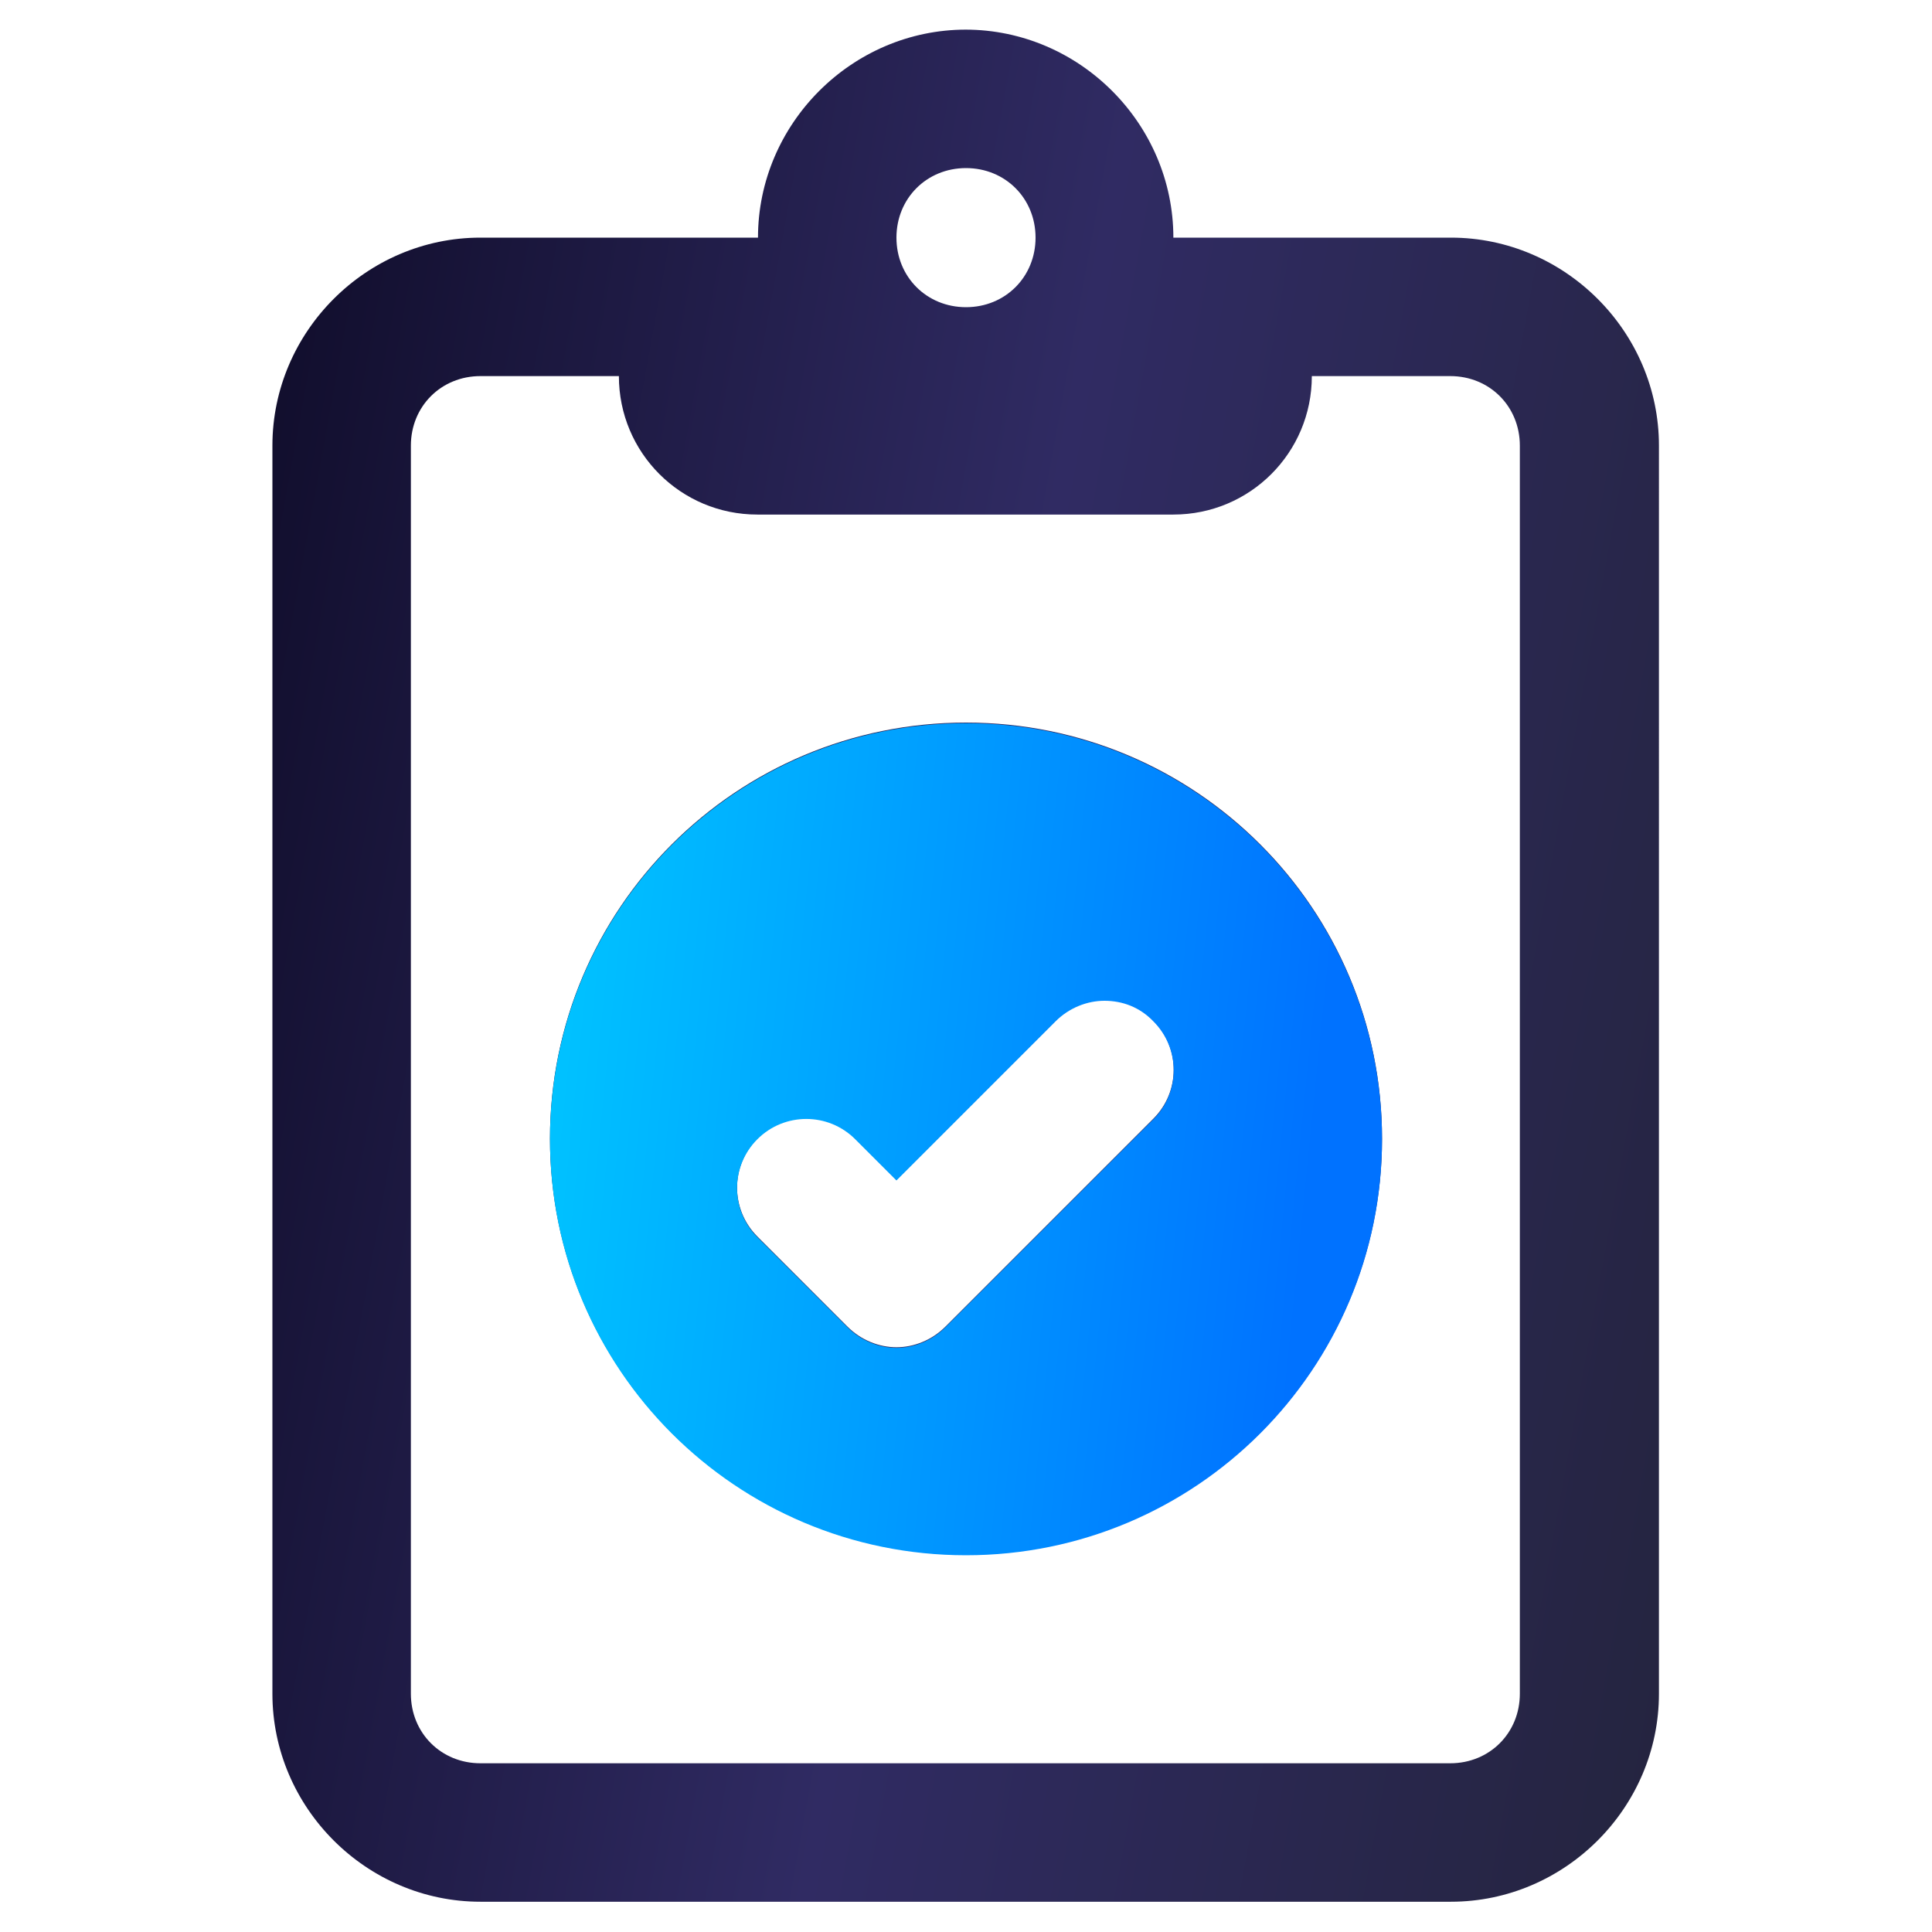
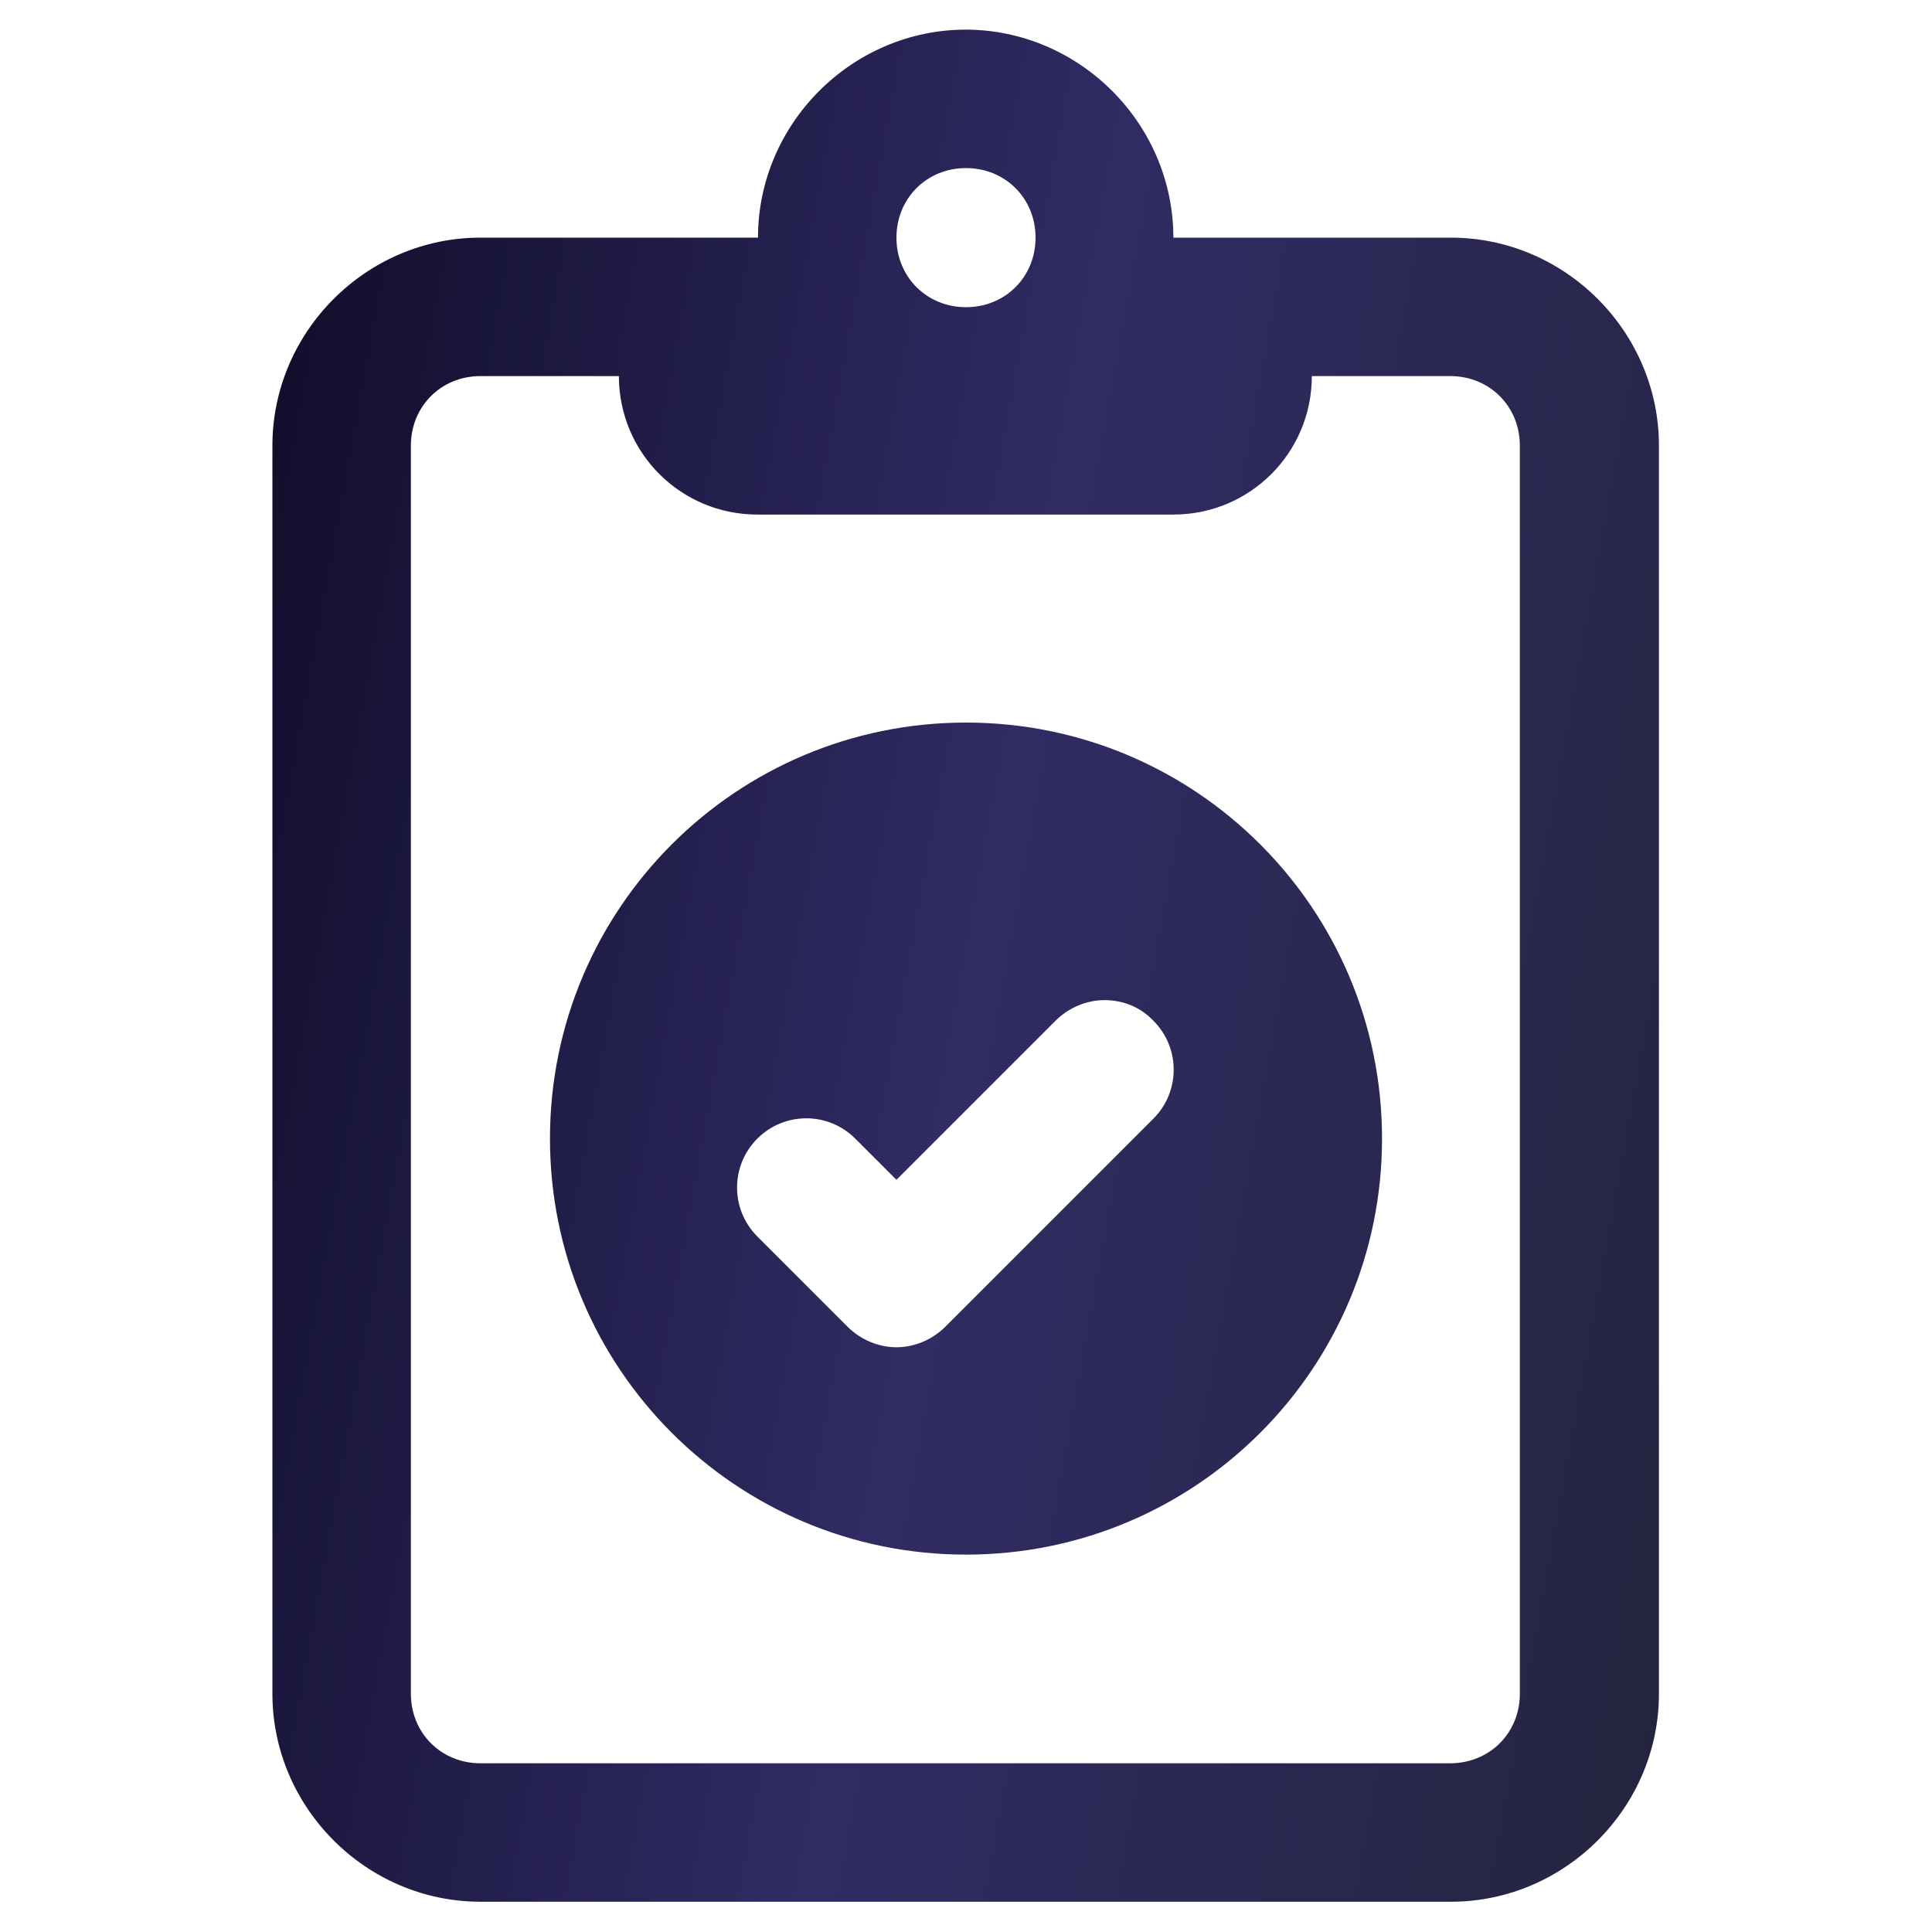
<svg xmlns="http://www.w3.org/2000/svg" id="uuid-b57cd005-3974-48a7-8979-3be3c6f1c889" viewBox="0 0 300 300">
  <defs>
    <style>.uuid-4b8f96ea-33c7-4486-94c9-aaba8be5b620{fill:url(#uuid-628add35-b5ef-4280-9a9f-4ff1337939ab);}.uuid-5bd69c2b-265d-4d02-a4b7-3cfc7a285453{fill:url(#uuid-c1da9bae-6126-4cd2-8dc1-efcd3968426a);fill-rule:evenodd;}</style>
    <linearGradient id="uuid-628add35-b5ef-4280-9a9f-4ff1337939ab" x1="19" y1="168" x2="280.7" y2="120.4" gradientTransform="translate(0 301) scale(1 -1)" gradientUnits="userSpaceOnUse">
      <stop offset="0" stop-color="#0f0c29" />
      <stop offset=".5" stop-color="#302b63" />
      <stop offset="1" stop-color="#24243e" />
    </linearGradient>
    <linearGradient id="uuid-c1da9bae-6126-4cd2-8dc1-efcd3968426a" x1="79.6" y1="131.2" x2="203.6" y2="118.7" gradientTransform="translate(0 301) scale(1 -1)" gradientUnits="userSpaceOnUse">
      <stop offset="0" stop-color="#00c6ff" />
      <stop offset="1" stop-color="#0072ff" />
    </linearGradient>
  </defs>
  <path class="uuid-4b8f96ea-33c7-4486-94c9-aaba8be5b620" d="m150,4.6c-17.7,0-32.3,14.6-32.3,32.3h-43.1c-17.7,0-32.3,14.6-32.3,32.3v193.8c0,17.7,14.6,32.3,32.3,32.3h150.7c17.7,0,32.3-14.6,32.3-32.3V69.2c0-17.7-14.6-32.3-32.3-32.3h-43.1c0-17.7-14.6-32.3-32.3-32.3Zm0,21.5c6.1,0,10.8,4.7,10.8,10.8s-4.7,10.8-10.8,10.8-10.8-4.7-10.8-10.8,4.7-10.8,10.8-10.8Zm-75.4,32.3h21.5c0,11.9,9.6,21.5,21.5,21.5h64.6c11.9,0,21.5-9.6,21.5-21.5h21.5c6.1,0,10.8,4.7,10.8,10.8v193.8c0,6.1-4.7,10.8-10.8,10.8H74.6c-6.1,0-10.8-4.7-10.8-10.8V69.2c0-6.1,4.7-10.8,10.8-10.8Zm75.4,53.8c-35.7,0-64.6,28.9-64.6,64.6s28.9,64.6,64.6,64.6,64.6-28.9,64.6-64.6-28.9-64.6-64.6-64.6Zm21.5,43.1c2.8,0,5.5,1,7.6,3.2,4.2,4.2,4.2,11,0,15.2l-32.3,32.3c-2.1,2.1-4.9,3.2-7.6,3.2s-5.5-1.1-7.6-3.2l-14-14c-4.2-4.2-4.2-11,0-15.2,4.2-4.2,11-4.2,15.2,0l6.4,6.4,24.7-24.7c2.1-2.1,4.9-3.2,7.6-3.2Z" />
-   <path class="uuid-5bd69c2b-265d-4d02-a4b7-3cfc7a285453" d="m150,112.3c-35.7,0-64.6,28.9-64.6,64.6s28.9,64.6,64.6,64.6,64.6-28.9,64.6-64.6-28.9-64.6-64.6-64.6Zm21.5,43.1c2.8,0,5.5,1,7.6,3.2,4.2,4.2,4.2,11,0,15.2l-32.3,32.3c-2.1,2.1-4.9,3.2-7.6,3.2s-5.5-1.1-7.6-3.2l-14-14c-4.2-4.2-4.2-11,0-15.2,4.2-4.2,11-4.2,15.2,0l6.4,6.4,24.7-24.7c2.1-2.1,4.9-3.2,7.6-3.2Z" />
</svg>